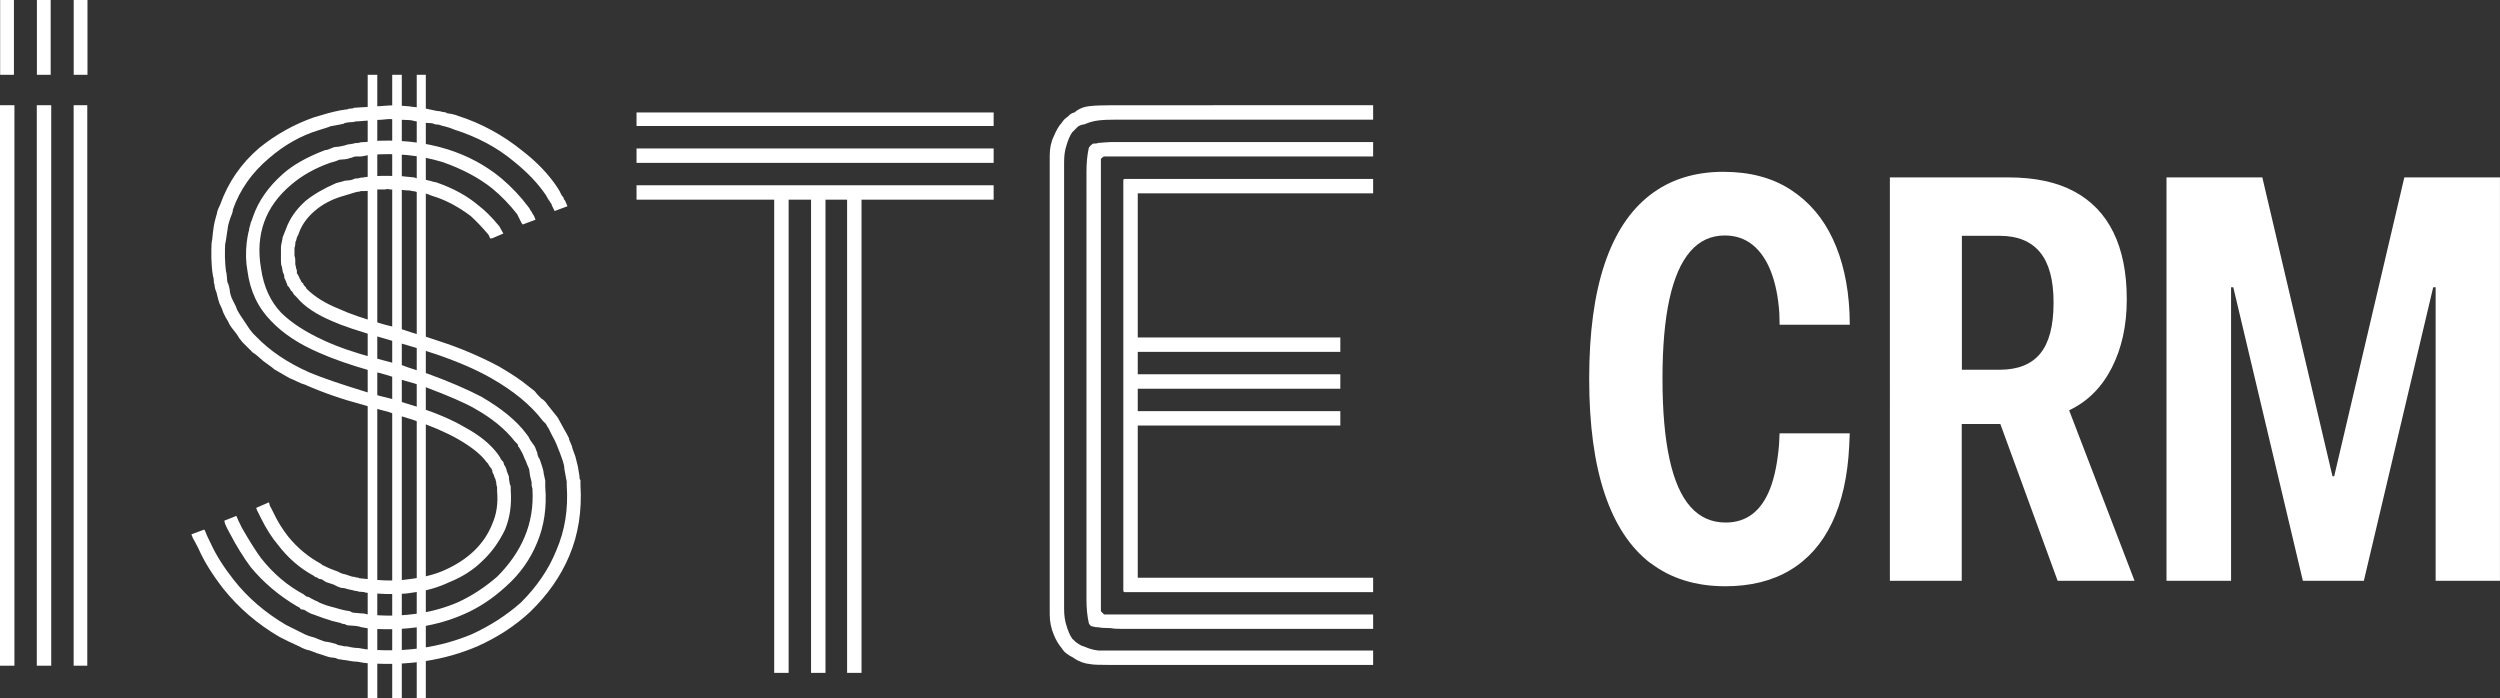
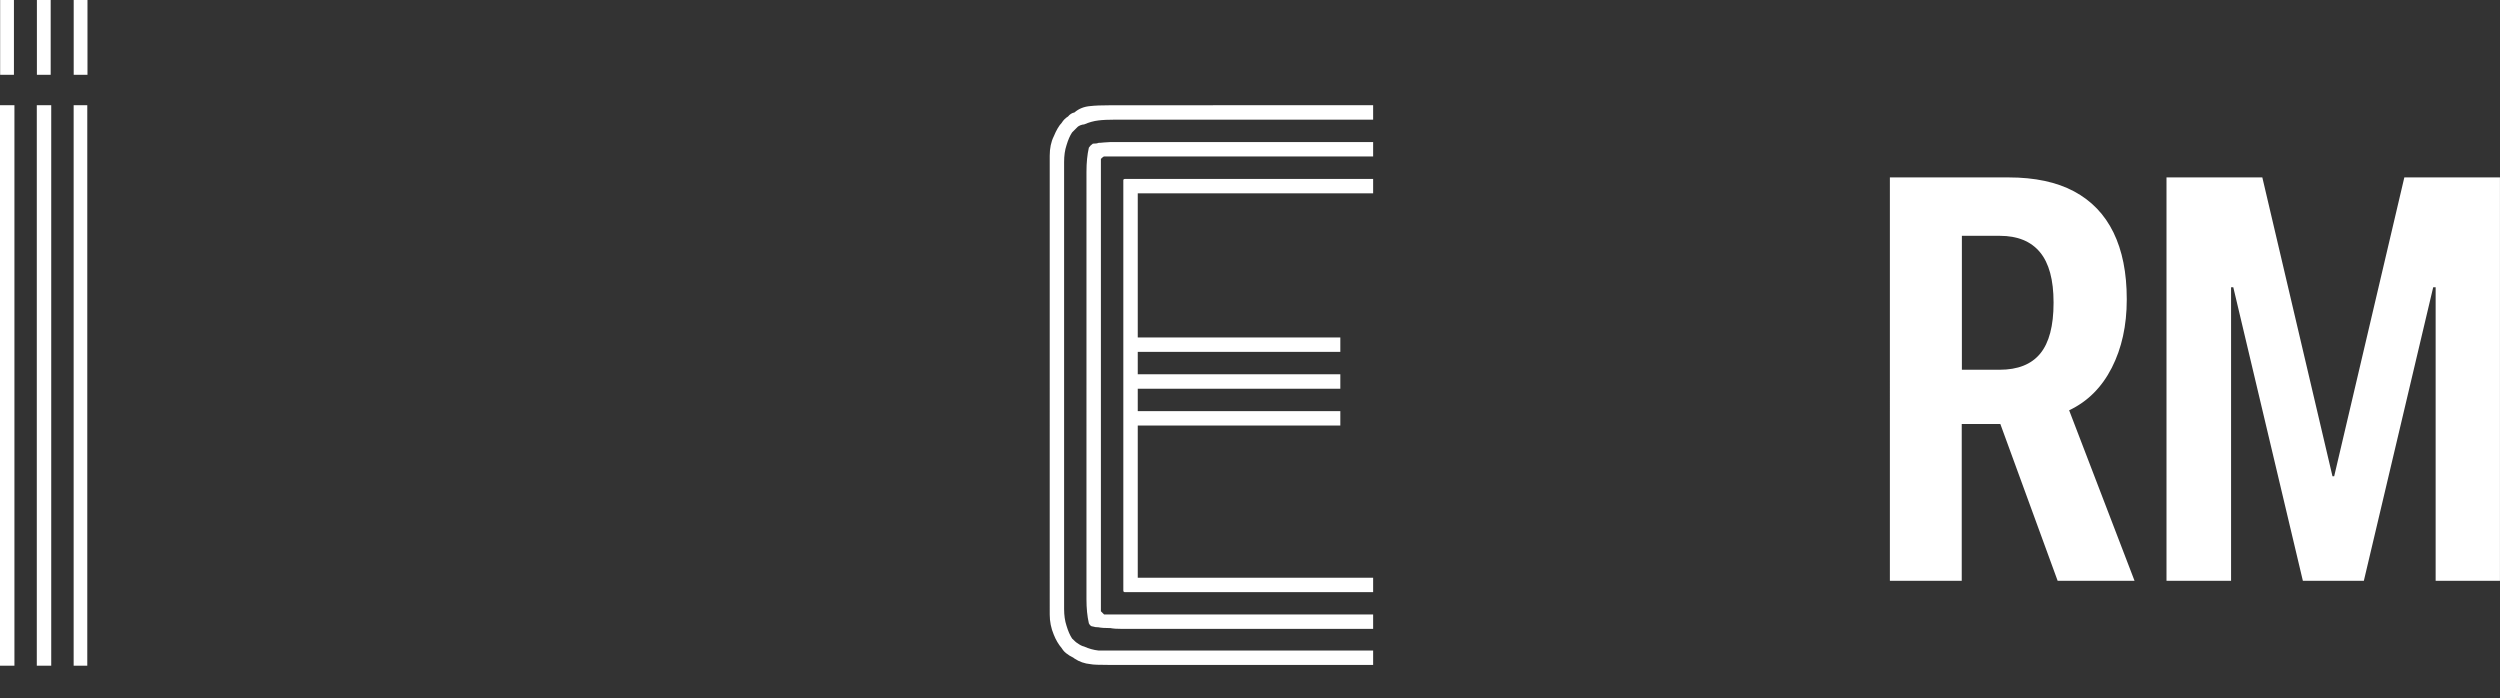
<svg xmlns="http://www.w3.org/2000/svg" id="Layer_2" viewBox="0 0 500.68 139.85">
  <rect x="0" y="0" width="500.68" height="139.85" fill="#333333" stroke="none" />
  <defs>
    <style>
      .cls-1 {
        fill: #fff;
      }
    </style>
  </defs>
  <g id="Layer_1-2" data-name="Layer_1">
    <g>
      <g>
        <path class="cls-1" d="M2.89,133.32H0V21.07h2.89v112.25ZM10.26,133.32h-2.89V21.07h2.89v112.25ZM14.75,133.32V21.07h2.73v112.25h-2.73Z" />
-         <path class="cls-1" d="M116.25,96.12v.96c.32,5.24-.43,10-2.25,14.27-1.71,4.06-4.33,7.81-7.86,11.22-2.99,2.78-6.52,5.08-10.58,6.89-6.52,2.78-13.74,3.9-21.65,3.37-.54,0-1.34-.11-2.41-.32-.54,0-1.34-.1-2.41-.32-.22,0-.43-.02-.64-.08-.22-.05-.43-.08-.64-.08-.43-.21-.8-.32-1.12-.32s-.72-.08-1.2-.24c-.48-.16-.88-.29-1.2-.4-.43-.11-1.18-.37-2.24-.8-.64-.11-1.34-.37-2.09-.8-.22-.1-.56-.27-1.04-.48-.48-.21-.83-.37-1.04-.48l-.96-.48-.96-.48c-4.38-2.56-8.13-5.77-11.22-9.62-2.24-2.89-3.9-5.56-4.97-8.02-.54-1.07-.91-1.76-1.12-2.09l-.32-.8,2.57-.96c.11.11.21.32.32.64.11.32.43,1.02.96,2.08,1.07,2.35,2.62,4.81,4.65,7.38,2.78,3.53,6.25,6.52,10.42,8.98l.96.48.96.48,1.92.96c.43.21,1.07.43,1.92.64.75.32,1.44.59,2.08.8.21,0,.56.06,1.04.16.48.11.88.22,1.2.32.11.11.29.19.56.24.27.06.45.08.56.08.21.11.59.16,1.12.16.85.22,1.6.32,2.24.32,1.07.21,1.87.32,2.41.32,7.27.54,14-.48,20.2-3.05,3.74-1.71,7.06-3.85,9.94-6.41,3.21-3.21,5.56-6.68,7.06-10.42,1.71-3.95,2.41-8.28,2.08-12.99v-.8c0-.1-.03-.24-.08-.4-.06-.16-.08-.29-.08-.4l-.32-1.76c0-.43-.11-.96-.32-1.6l-.64-1.76c-.32-.85-.54-1.39-.64-1.6-.22-.53-.48-1.07-.8-1.6l-.8-1.6c-.11-.1-.27-.37-.48-.8l-.64-.64c-2.35-3.1-5.77-5.93-10.26-8.5-2.99-1.71-6.68-3.31-11.06-4.81-2.89-.96-4.76-1.55-5.61-1.76l-2.73-.8-2.73-.8c-4.49-1.28-7.7-2.35-9.62-3.21-3.32-1.39-5.72-2.99-7.22-4.81l-.32-.32-.32-.32-.16-.32c-.11-.21-.22-.32-.32-.32l-.48-.8-.32-.32c0-.21-.06-.37-.16-.48,0-.11-.11-.37-.32-.8-.11-.11-.16-.37-.16-.8-.22-.43-.32-.75-.32-.96l-.16-.8c-.11-.21-.16-.56-.16-1.04v-2.81c0-.21.05-.53.16-.96.11-.43.16-.75.16-.96l.32-.8.32-.8c.75-2.14,2.08-4.06,4.01-5.77,1.6-1.28,3.63-2.46,6.09-3.53.85-.21,1.44-.37,1.76-.48.21,0,.51-.03.88-.08.37-.05.67-.13.88-.24.21-.11.53-.16.96-.16.21-.1.53-.16.96-.16.32-.1.91-.16,1.76-.16.43-.1,1.01-.16,1.76-.16h1.76c1.6,0,2.73.06,3.37.16.21,0,.51.03.88.08.37.06.61.08.72.08.21.11.48.19.8.24.32.05.59.08.8.08.32,0,.53.05.64.16.11,0,.24.03.4.08.16.05.29.08.4.08.64.22,1.07.32,1.28.32,3.42,1.18,6.25,2.73,8.5,4.65,1.28.96,2.67,2.35,4.17,4.17l.8,1.44-2.24.96h-.48v-.32c-.11,0-.16-.05-.16-.16s-.06-.21-.16-.32c-1.28-1.5-2.46-2.73-3.53-3.69-2.57-1.92-5.13-3.26-7.7-4.01-.22-.1-.64-.27-1.28-.48-.22,0-.43-.05-.64-.16h-.64c-.64-.21-1.12-.32-1.44-.32-.22-.1-.7-.16-1.44-.16-.64-.11-1.66-.16-3.05-.16-.22-.11-.54-.11-.96,0h-2.41c-.22.11-.48.19-.8.24-.32.06-.59.08-.8.08h-.8c-.22.11-.48.16-.8.16-.43.11-.96.27-1.6.48-.43.11-.96.27-1.6.48-2.03.64-3.8,1.6-5.29,2.89-1.6,1.39-2.67,2.94-3.21,4.65l-.32.64-.16.64c-.11.11-.16.32-.16.64s-.06.59-.16.8v1.6c.11.22.16.51.16.88v.72c0,.11.03.24.08.4.05.16.08.3.08.4s.05.27.16.48v.64l.16.16.32.64c0,.11.05.22.16.32l.16.32c0,.11.11.27.32.48.11,0,.16.05.16.16s.05.21.16.32l.32.32.16.32c1.6,1.6,3.74,2.94,6.41,4.01,2.03.96,5.13,2.03,9.3,3.21l2.57.64,2.89.96c1.6.43,3.47,1.02,5.61,1.76,3.95,1.28,7.86,2.94,11.71,4.97,2.57,1.5,4.49,2.78,5.77,3.85l1.44,1.12c.21.32.64.8,1.28,1.44.53.32.96.75,1.28,1.28l1.28,1.6.64.8c.11.11.27.38.48.8.11.21.27.51.48.88.21.37.37.67.48.88.21.32.53.91.96,1.76,0,.22.11.54.32.96.21.43.32.75.32.96l.64,1.76.48,1.92.32,1.92c0,.43.05.7.16.8ZM42.65,55.23c-.11-.53-.19-1.2-.24-2-.06-.8-.08-1.31-.08-1.52v-1.76c0-.85.05-1.5.16-1.92,0-.1.05-.61.16-1.52.11-.91.21-1.58.32-2,.21-.85.37-1.44.48-1.76,0-.21.08-.51.24-.88.16-.37.29-.67.4-.88,1.6-4.49,4.22-8.28,7.86-11.39,3.31-2.67,6.95-4.7,10.9-6.09.32-.11.77-.24,1.36-.4.59-.16,1.04-.29,1.36-.4.75-.21,1.66-.43,2.73-.64.11,0,.29-.02.56-.08.27-.05.51-.08.72-.08.11-.11.32-.16.64-.16s.53-.05.64-.16c.21,0,.61-.03,1.2-.08.59-.05,1.04-.08,1.36-.08.53-.1,1.34-.16,2.41-.16.21,0,.59-.02,1.12-.08.53-.05.96-.08,1.28-.08.53,0,1.31.03,2.33.08,1.01.06,1.79.14,2.33.24.32,0,.75.06,1.28.16.53.11.91.16,1.12.16.43.11,1.18.27,2.24.48.43,0,.75.06.96.16.11,0,.29.03.56.08.27.05.45.13.56.24.21,0,.56.05,1.04.16.48.11.83.22,1.04.32,4.7,1.5,9.03,3.85,12.99,7.06,2.89,2.24,5.18,4.65,6.89,7.21.43.64.69,1.12.8,1.44.11.22.27.43.48.64,0,.21.11.43.32.64l.48,1.12-2.57.96-.48-.96c-.11-.21-.16-.37-.16-.48-.22-.21-.32-.37-.32-.48-.11-.1-.24-.29-.4-.56-.16-.27-.3-.51-.4-.72-1.6-2.35-3.74-4.59-6.41-6.73-3.32-2.78-7.32-4.92-12.03-6.41-.43-.21-1.07-.43-1.92-.64-.11,0-.48-.1-1.12-.32-.43,0-.75-.05-.96-.16-.22-.11-.56-.16-1.04-.16s-.83-.05-1.04-.16c-.22-.11-.56-.16-1.04-.16s-.83-.05-1.04-.16c-.43-.1-1.15-.16-2.16-.16s-1.79-.05-2.33-.16c-.32,0-.72.03-1.2.08-.48.06-.83.08-1.04.08-1.07,0-1.87.06-2.41.16-.22,0-.59.03-1.12.08-.54.06-.96.08-1.28.08-.22.11-.59.16-1.12.16-.11,0-.32.03-.64.08-.32.05-.54.13-.64.24-1.07.22-1.92.38-2.57.48-.22.11-.59.24-1.12.4-.54.16-.96.3-1.28.4-3.53,1.07-6.84,2.94-9.94,5.61-3.42,2.89-5.83,6.31-7.22,10.26,0,.22-.06.48-.16.8-.11.32-.22.59-.32.8-.22.64-.38,1.18-.48,1.6,0,.11-.16,1.18-.48,3.21-.11.32-.16.86-.16,1.6v1.6c0,.22.03.72.08,1.52.05.8.13,1.36.24,1.68l.16,1.76c.11.11.21.38.32.8.11.43.16.7.16.8,0,.22.05.51.16.88.11.38.21.67.32.88l.8,1.6c0,.11.11.38.32.8l.48.8.96,1.44.96,1.44.64.8.64.64c2.78,2.89,6.36,5.29,10.74,7.22,2.57,1.07,6.31,2.35,11.22,3.85l2.73.8,2.57.64c.64.22,1.58.51,2.81.88,1.23.38,2,.62,2.33.72,3.85,1.28,6.95,2.62,9.3,4.01,2.99,1.6,5.24,3.42,6.73,5.45l.32.48c.11.11.16.22.16.32.11.21.32.48.64.8,0,.11.03.24.08.4.05.16.13.3.24.4.21.43.32.75.32.96l.32.8c.11.22.16.54.16.96l.16.96c.11.11.16.27.16.48v.64c.21,2.89-.16,5.51-1.12,7.86-1.18,2.46-2.67,4.54-4.49,6.25-1.82,1.82-4.06,3.26-6.73,4.33-2.25,1.07-4.71,1.76-7.38,2.08-1.71.32-4.22.38-7.54.16-.22,0-.51-.02-.88-.08-.38-.05-.67-.08-.88-.08-.22-.11-.51-.16-.88-.16s-.67-.05-.88-.16c-.32,0-.59-.05-.8-.16-.11,0-.24-.02-.4-.08-.16-.05-.3-.08-.4-.08-.64-.21-1.18-.32-1.6-.32-.64-.21-1.12-.43-1.44-.64l-1.44-.48c-.11,0-.3-.11-.56-.32-.27-.21-.51-.32-.72-.32s-.43-.11-.64-.32c-.22,0-.43-.11-.64-.32-2.78-1.5-5.19-3.58-7.22-6.25-1.18-1.39-2.3-3.15-3.37-5.29l-.8-1.6-.16-.48,2.57-1.12c0,.11.05.32.16.64,0,.11.05.21.16.32.21.43.37.75.48.96.85,1.82,1.87,3.48,3.05,4.97,1.82,2.24,4.01,4.06,6.57,5.45.21.22.37.32.48.32l.64.32c.43.21.8.37,1.12.48l1.28.48c.11.11.32.21.64.32.32.11.53.16.64.16l1.44.48c.32,0,.59.05.8.16.32,0,.53.05.64.16.21,0,.51.03.88.08.37.06.61.08.72.08.21,0,.48.03.8.08.32.06.59.08.8.08,2.67.22,4.97.16,6.9-.16,2.67-.32,4.97-.91,6.89-1.76,4.81-2.14,8.02-5.24,9.62-9.3.85-1.92,1.18-4.11.96-6.57v-.8c-.11-.21-.16-.48-.16-.8,0-.11-.03-.24-.08-.4-.06-.16-.08-.29-.08-.4-.11-.11-.16-.21-.16-.32-.11-.21-.16-.37-.16-.48l-.32-.64v-.32c-.11-.11-.16-.21-.16-.32-.22-.21-.38-.43-.48-.64-.11-.11-.16-.21-.16-.32l-.32-.32c-1.07-1.5-2.99-3.05-5.77-4.65-2.46-1.39-5.45-2.67-8.98-3.85-2.14-.64-3.8-1.18-4.97-1.6l-2.41-.64-2.73-.8c-4.06-1.07-7.91-2.4-11.55-4.01-.43-.11-.96-.32-1.6-.64-.64-.32-1.12-.53-1.44-.64-.22-.11-1.23-.69-3.05-1.76-.22-.21-.67-.56-1.36-1.04-.7-.48-1.2-.88-1.52-1.2-.11-.1-.32-.29-.64-.56-.32-.27-.59-.45-.8-.56l-1.44-1.44-.64-.64-.64-.8c-.11-.21-.3-.51-.56-.88-.27-.37-.46-.61-.56-.72-.54-.64-.91-1.23-1.12-1.76l-.48-.8-.48-.96c-.11-.43-.38-1.07-.8-1.92-.11-.32-.27-.91-.48-1.76,0-.11-.06-.29-.16-.56-.11-.26-.19-.51-.24-.72-.06-.21-.08-.43-.08-.64-.11-.21-.16-.51-.16-.88s-.06-.67-.16-.88ZM58.37,36.95c-5.24,4.38-7.27,10-6.09,16.84.53,3.64,1.87,6.57,4.01,8.82,2.03,2.03,4.92,3.9,8.66,5.61,2.78,1.28,6.2,2.46,10.26,3.53,2.35.64,4.17,1.12,5.45,1.44.53.22,1.39.51,2.57.88,1.18.38,2.09.67,2.73.88,4.06,1.5,7.54,2.99,10.42,4.49,4.06,2.35,7.06,4.81,8.98,7.38l.48.64.32.64.8,1.12c.11.11.21.32.32.64.11.32.21.59.32.8,0,.22.05.46.16.72.11.27.21.46.32.56l.48,1.44c.21.64.32,1.12.32,1.44l.32,1.44v1.28c.32,4.06-.22,7.75-1.6,11.06-1.39,3.42-3.48,6.36-6.25,8.82-2.67,2.46-5.51,4.33-8.5,5.61-5.35,2.35-11.44,3.31-18.28,2.89-.43,0-1.18-.11-2.25-.32-.22-.1-.56-.18-1.04-.24-.48-.05-.83-.08-1.04-.08-.43,0-.75-.05-.96-.16-.11-.11-.27-.16-.48-.16s-.38-.05-.48-.16l-1.92-.48c-1.07-.32-2.3-.75-3.69-1.28-.43-.11-.96-.37-1.6-.8-.11-.11-.27-.16-.48-.16s-.38-.05-.48-.16c0-.1-.11-.21-.32-.32l-.32-.16c-3.64-2.14-6.73-4.76-9.3-7.86-1.5-2.03-2.89-4.27-4.17-6.74-.43-.75-.75-1.39-.96-1.92l-.16-.64,2.41-.96c.21.54.59,1.34,1.12,2.4,1.6,2.78,2.89,4.81,3.85,6.09,2.46,3.1,5.29,5.51,8.5,7.21.11.11.32.27.64.48.11,0,.24.03.4.08.16.05.29.14.4.24.21.11.53.27.96.48.32.11.53.21.64.32.21.11.53.24.96.4.43.16.83.3,1.2.4.37.11.77.22,1.2.32.32.11.91.27,1.76.48.11,0,.27.03.48.08.21.05.37.08.48.08s.24.05.4.16c.16.11.29.16.4.16.21,0,.53.03.96.08.43.06.8.08,1.12.08.85.22,1.5.32,1.92.32,6.41.43,12.08-.43,17-2.57,2.78-1.28,5.4-2.99,7.86-5.13,2.46-2.46,4.27-5.08,5.45-7.86,1.28-2.99,1.82-6.25,1.6-9.78l-.16-.64v-.64l-.32-1.28c0-.1-.03-.32-.08-.64-.06-.32-.08-.53-.08-.64l-.48-1.12c0-.11-.16-.48-.48-1.12-.11-.32-.27-.69-.48-1.12l-.64-1.12c-.11,0-.16-.1-.16-.32,0-.11-.06-.21-.16-.32l-.48-.48c-1.92-2.46-4.6-4.65-8.02-6.57-1.82-1.07-5.13-2.51-9.94-4.33-1.18-.43-2.94-.96-5.29-1.6-1.39-.53-3.21-1.07-5.45-1.6-4.17-1.18-7.7-2.4-10.58-3.69-3.96-1.71-7.11-3.79-9.46-6.25-2.67-2.67-4.28-6.04-4.81-10.1-.32-1.71-.38-3.58-.16-5.61,0-.1.05-.48.16-1.12.11-.64.21-1.12.32-1.44,0-.21.05-.48.16-.8.11-.32.16-.53.16-.64.11-.21.27-.64.48-1.28,1.07-3.1,3.05-5.93,5.93-8.5,2.03-1.82,4.86-3.42,8.5-4.81.32,0,.69-.11,1.12-.32.43-.21.8-.32,1.12-.32.21,0,.59-.05,1.12-.16.53-.11.91-.21,1.12-.32.11,0,.29-.02.56-.08.27-.05.45-.08.56-.08.21-.1.59-.16,1.12-.16.21-.11.56-.16,1.04-.16s.83-.05,1.04-.16c5.66-.43,10.9.11,15.71,1.6,4.06,1.28,7.64,3.21,10.74,5.77,2.14,1.82,3.95,3.74,5.45,5.77.11.11.21.27.32.48.11.22.21.38.32.48.21.43.37.7.48.8l.32.8-2.57.96c-.11-.1-.22-.27-.32-.48l-.32-.64-.48-.96c-1.5-1.92-3.15-3.63-4.97-5.13-2.67-2.14-5.99-3.9-9.94-5.29-4.6-1.39-9.41-1.87-14.43-1.44-.22,0-.56.05-1.04.16-.48.11-.83.16-1.04.16h-.96c-.11,0-.3.05-.56.16-.27.11-.46.16-.56.16-.22.11-.56.19-1.04.24-.48.05-.83.08-1.04.08-.43.21-1.07.43-1.92.64-2.99,1.07-5.56,2.51-7.7,4.33Z" />
-         <path class="cls-1" d="M127.48,25.24v-2.72h71.52v2.72h-71.52ZM127.48,32.62v-2.89h71.52v2.89h-71.52ZM155.06,39.99h-27.58v-2.89h71.52v2.89h-26.46v94.77h-2.89V39.99h-4.33v94.77h-2.89V39.99h-4.49v94.77h-2.89V39.99Z" />
        <path class="cls-1" d="M242.93,21.07h32.07v2.89h-51.47c-1.6,0-2.78.06-3.53.16-.96.11-1.92.38-2.89.8-.22,0-.46.06-.72.16-.27.11-.46.22-.56.32l-1.12,1.12c-.43.64-.8,1.5-1.12,2.57-.32.96-.48,2.08-.48,3.37v89.48c0,1.28.16,2.41.48,3.37.32,1.07.69,1.92,1.12,2.57.53.54.91.86,1.12.96.43.32.85.54,1.28.64.96.43,1.92.7,2.89.8h55v2.89h-52.43c-2.35,0-3.74-.05-4.17-.16-1.18-.11-2.25-.48-3.21-1.12-.11-.11-.32-.24-.64-.4-.32-.16-.54-.29-.64-.4-.54-.32-.96-.75-1.28-1.28-.64-.75-1.18-1.66-1.6-2.73-.54-1.28-.8-2.62-.8-4.01V31.18c0-1.5.27-2.78.8-3.85.53-1.28,1.07-2.19,1.6-2.73.32-.53.75-.96,1.28-1.28.32-.42.75-.69,1.28-.8.85-.75,1.92-1.18,3.21-1.28.85-.1,2.25-.16,4.17-.16h20.36ZM227.22,28.45h47.78v2.89h-53.88c-.11,0-.32.16-.64.48v90.6l.64.64h53.88v2.89h-50.19c-1.07,0-1.87-.05-2.41-.16-1.07,0-1.87-.05-2.41-.16-.43,0-.8-.05-1.12-.16-.32,0-.59-.21-.8-.64-.32-1.39-.48-2.99-.48-4.81V34.38c0-1.82.16-3.42.48-4.81.21-.32.48-.59.8-.8.53,0,.91-.05,1.12-.16.21,0,.59-.02,1.12-.08.53-.05.96-.08,1.28-.08h4.81ZM227.7,35.83h47.3v2.89h-47.14v28.86h40.57v2.89h-40.57v4.49h40.57v2.89h-40.57v4.49h40.57v2.89h-40.57v30.47h47.14v2.89h-49.71c-.22,0-.32-.11-.32-.32V35.99c.11-.11.21-.16.32-.16h2.41Z" />
      </g>
-       <path class="cls-1" d="M75.56,139.85h-1.92V14.98h1.92v124.87ZM80.47,139.85h-1.92V14.98h1.92v124.87ZM83.46,139.85V14.98h1.82v124.87h-1.82Z" />
      <path class="cls-1" d="M2.79,14.98H.03V0h2.76v14.98ZM10.15,14.98h-2.76V0h2.76v14.98ZM14.76,14.98V0h2.76v14.98h-2.76Z" />
    </g>
    <g>
-       <path class="cls-1" d="M330.56,112.8c-4.05-3.1-7.11-7.73-9.18-13.89-2.07-6.16-3.11-13.83-3.11-23.01v-.11c0-9.14,1.03-16.78,3.08-22.9,2.05-6.12,5.09-10.73,9.1-13.83,4.01-3.1,8.91-4.65,14.7-4.65,5.3,0,9.79,1.19,13.47,3.58,3.68,2.39,6.49,5.68,8.45,9.88,1.96,4.2,3.07,9.1,3.33,14.7l.06,2.46h-14.05l-.06-2.35c-.22-3.21-.78-5.97-1.68-8.29-.9-2.31-2.12-4.1-3.67-5.35-1.55-1.25-3.41-1.88-5.57-1.88-2.76,0-5.07,1.06-6.91,3.19-1.85,2.13-3.24,5.3-4.17,9.52-.93,4.22-1.4,9.52-1.4,15.9v.11c0,6.42.47,11.77,1.4,16.04.93,4.27,2.33,7.47,4.2,9.57,1.87,2.11,4.22,3.16,7.05,3.16,2.09,0,3.88-.57,5.37-1.71,1.49-1.14,2.68-2.86,3.56-5.15.88-2.3,1.46-5.2,1.76-8.71l.11-2.3h14.05l-.11,2.58c-.3,6.05-1.45,11.16-3.44,15.34-2,4.18-4.8,7.34-8.4,9.49-3.6,2.15-7.92,3.22-12.96,3.22-5.93,0-10.93-1.55-14.98-4.65Z" />
      <path class="cls-1" d="M378.51,35.53h23.74c5.26,0,9.64.93,13.13,2.8,3.49,1.87,6.12,4.61,7.89,8.23,1.77,3.62,2.66,8.06,2.66,13.33v.11c0,5.19-1,9.74-3,13.66-2,3.92-4.84,6.76-8.54,8.51l13.1,34.15h-15.4l-11.48-31.41h-7.73v31.41h-14.39V35.53ZM400.46,74.05c3.66,0,6.37-1.08,8.15-3.25,1.77-2.16,2.66-5.54,2.66-10.13v-.11c0-4.52-.91-7.87-2.72-10.05-1.81-2.18-4.49-3.28-8.03-3.28h-7.61v26.82h7.56Z" />
      <path class="cls-1" d="M433.88,35.53h19.2l14.05,59.85h.34l14.05-59.85h19.15v80.79h-12.88v-58.79h-6.83l11.09-20.1-18.64,78.89h-12.21l-18.7-78.89,11.09,20.1h-6.77v58.79h-12.93V35.53Z" />
    </g>
  </g>
</svg>